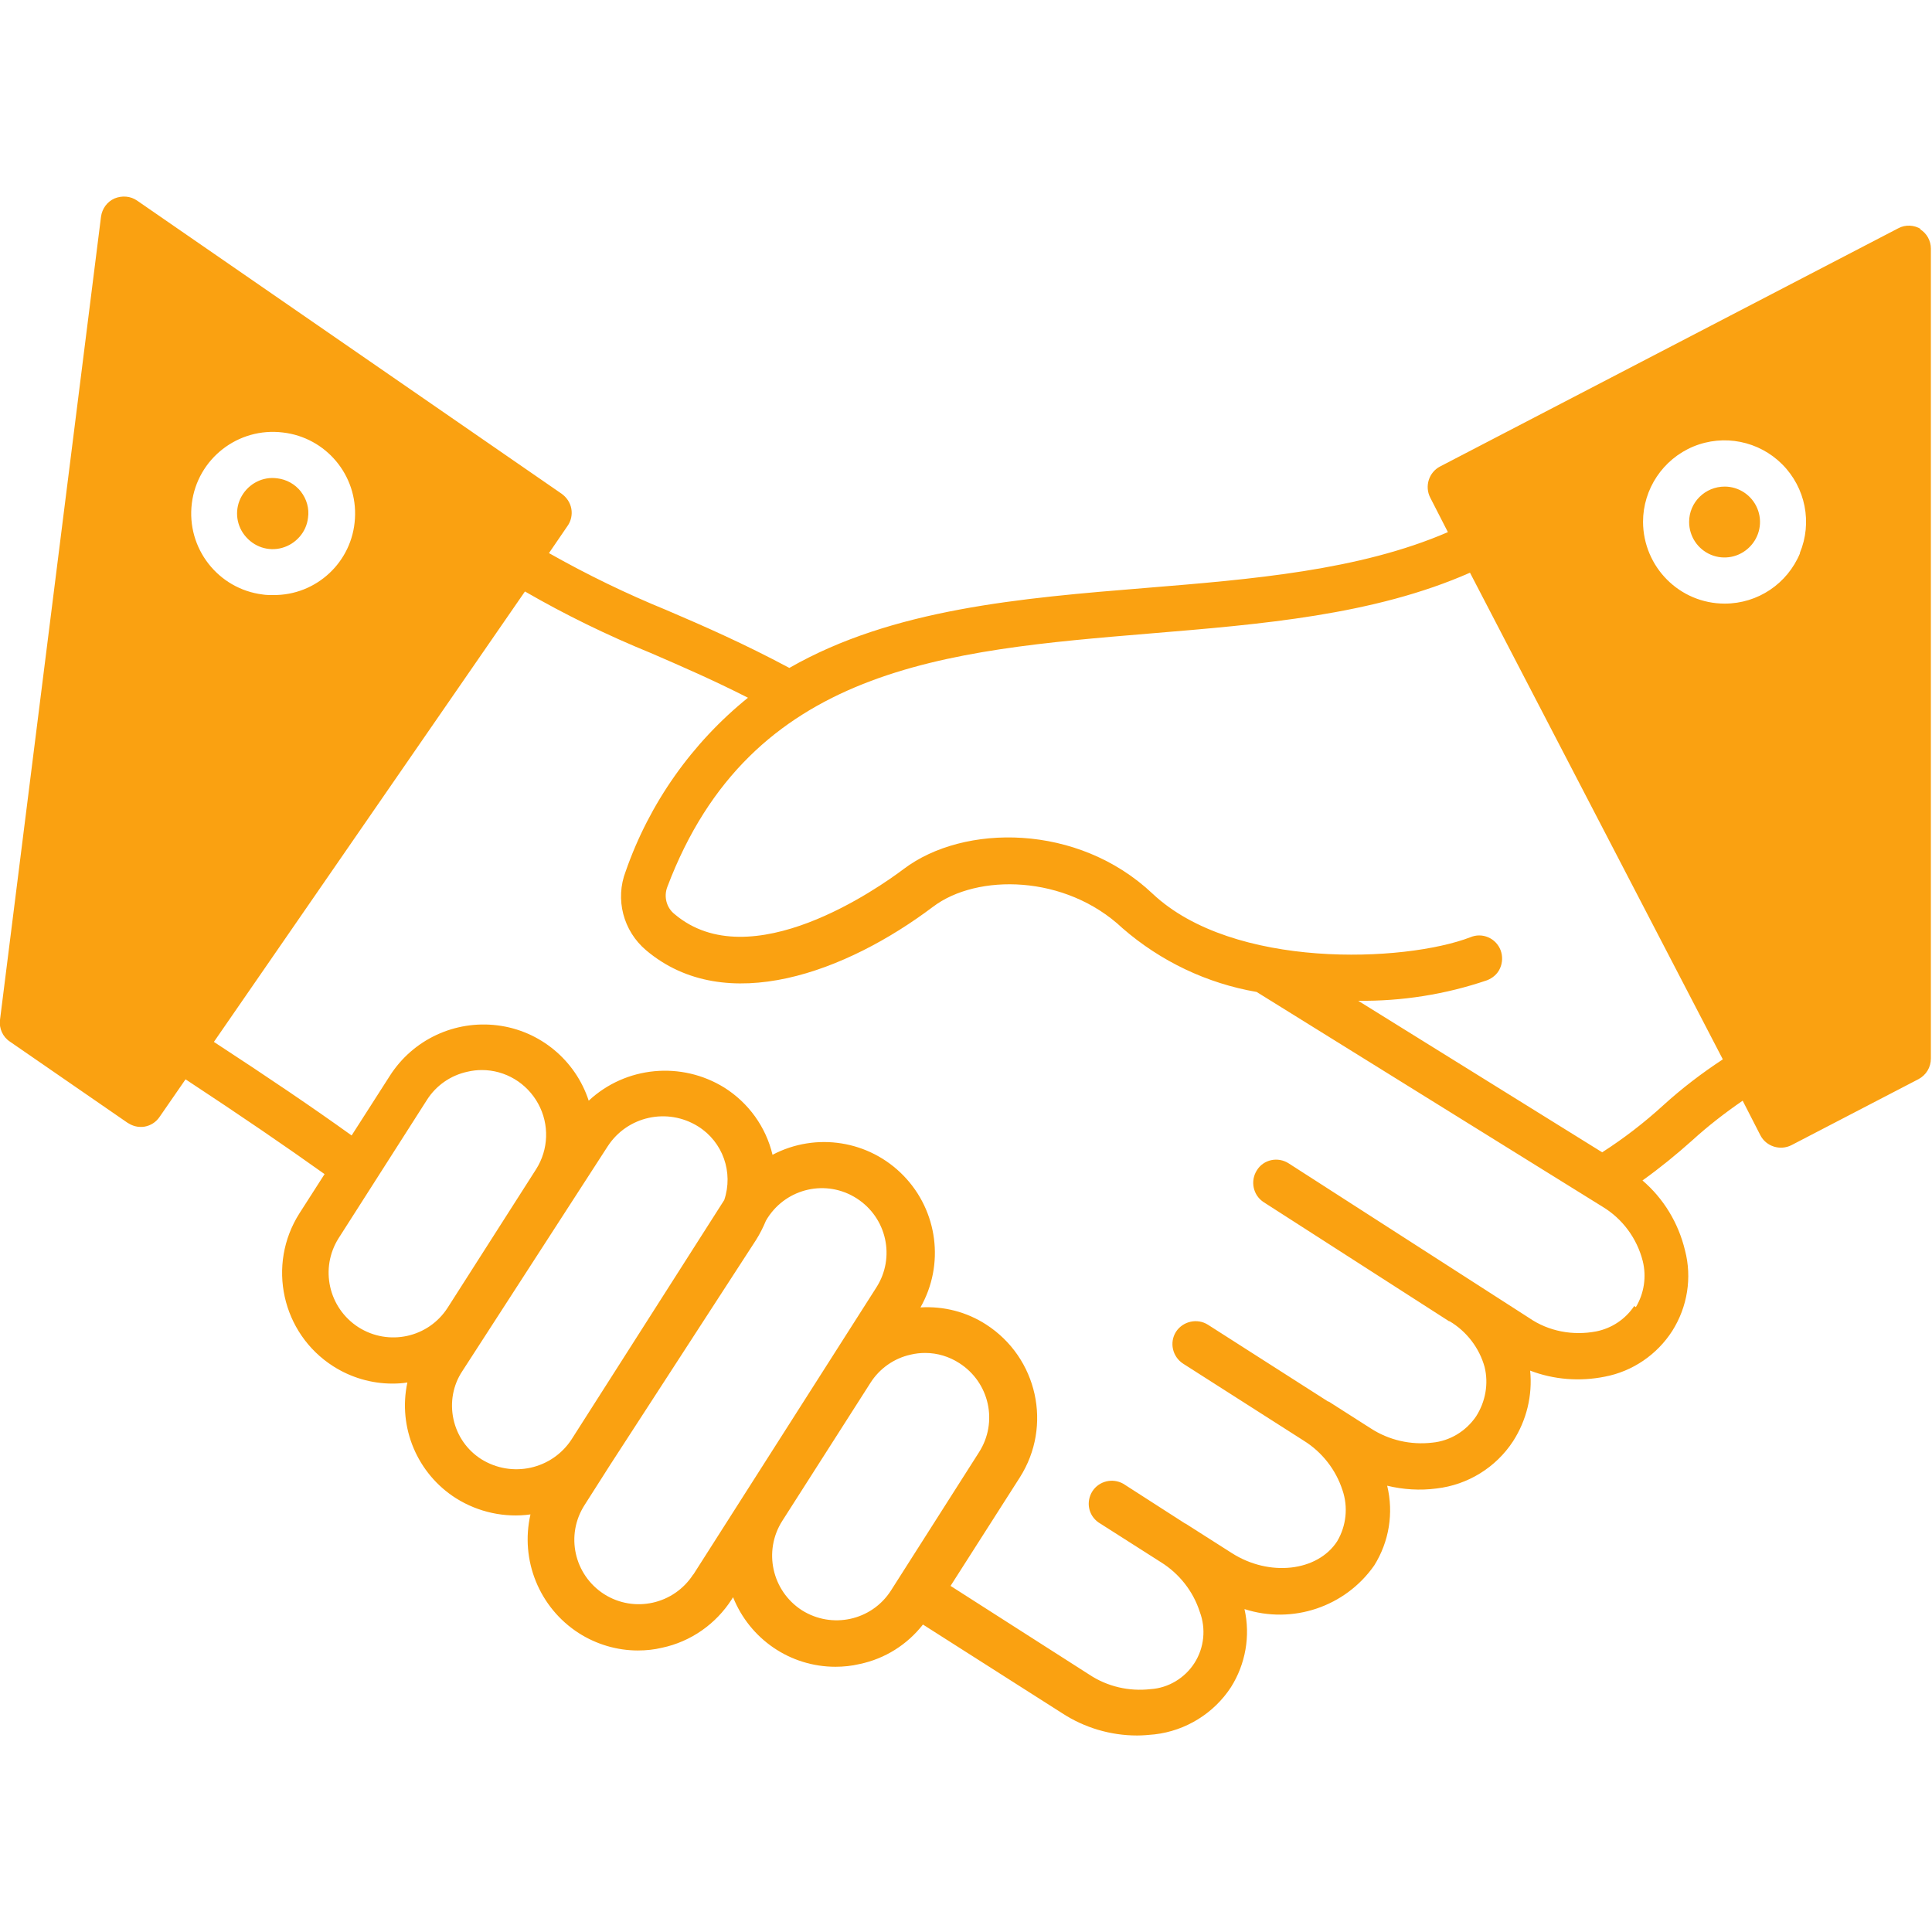
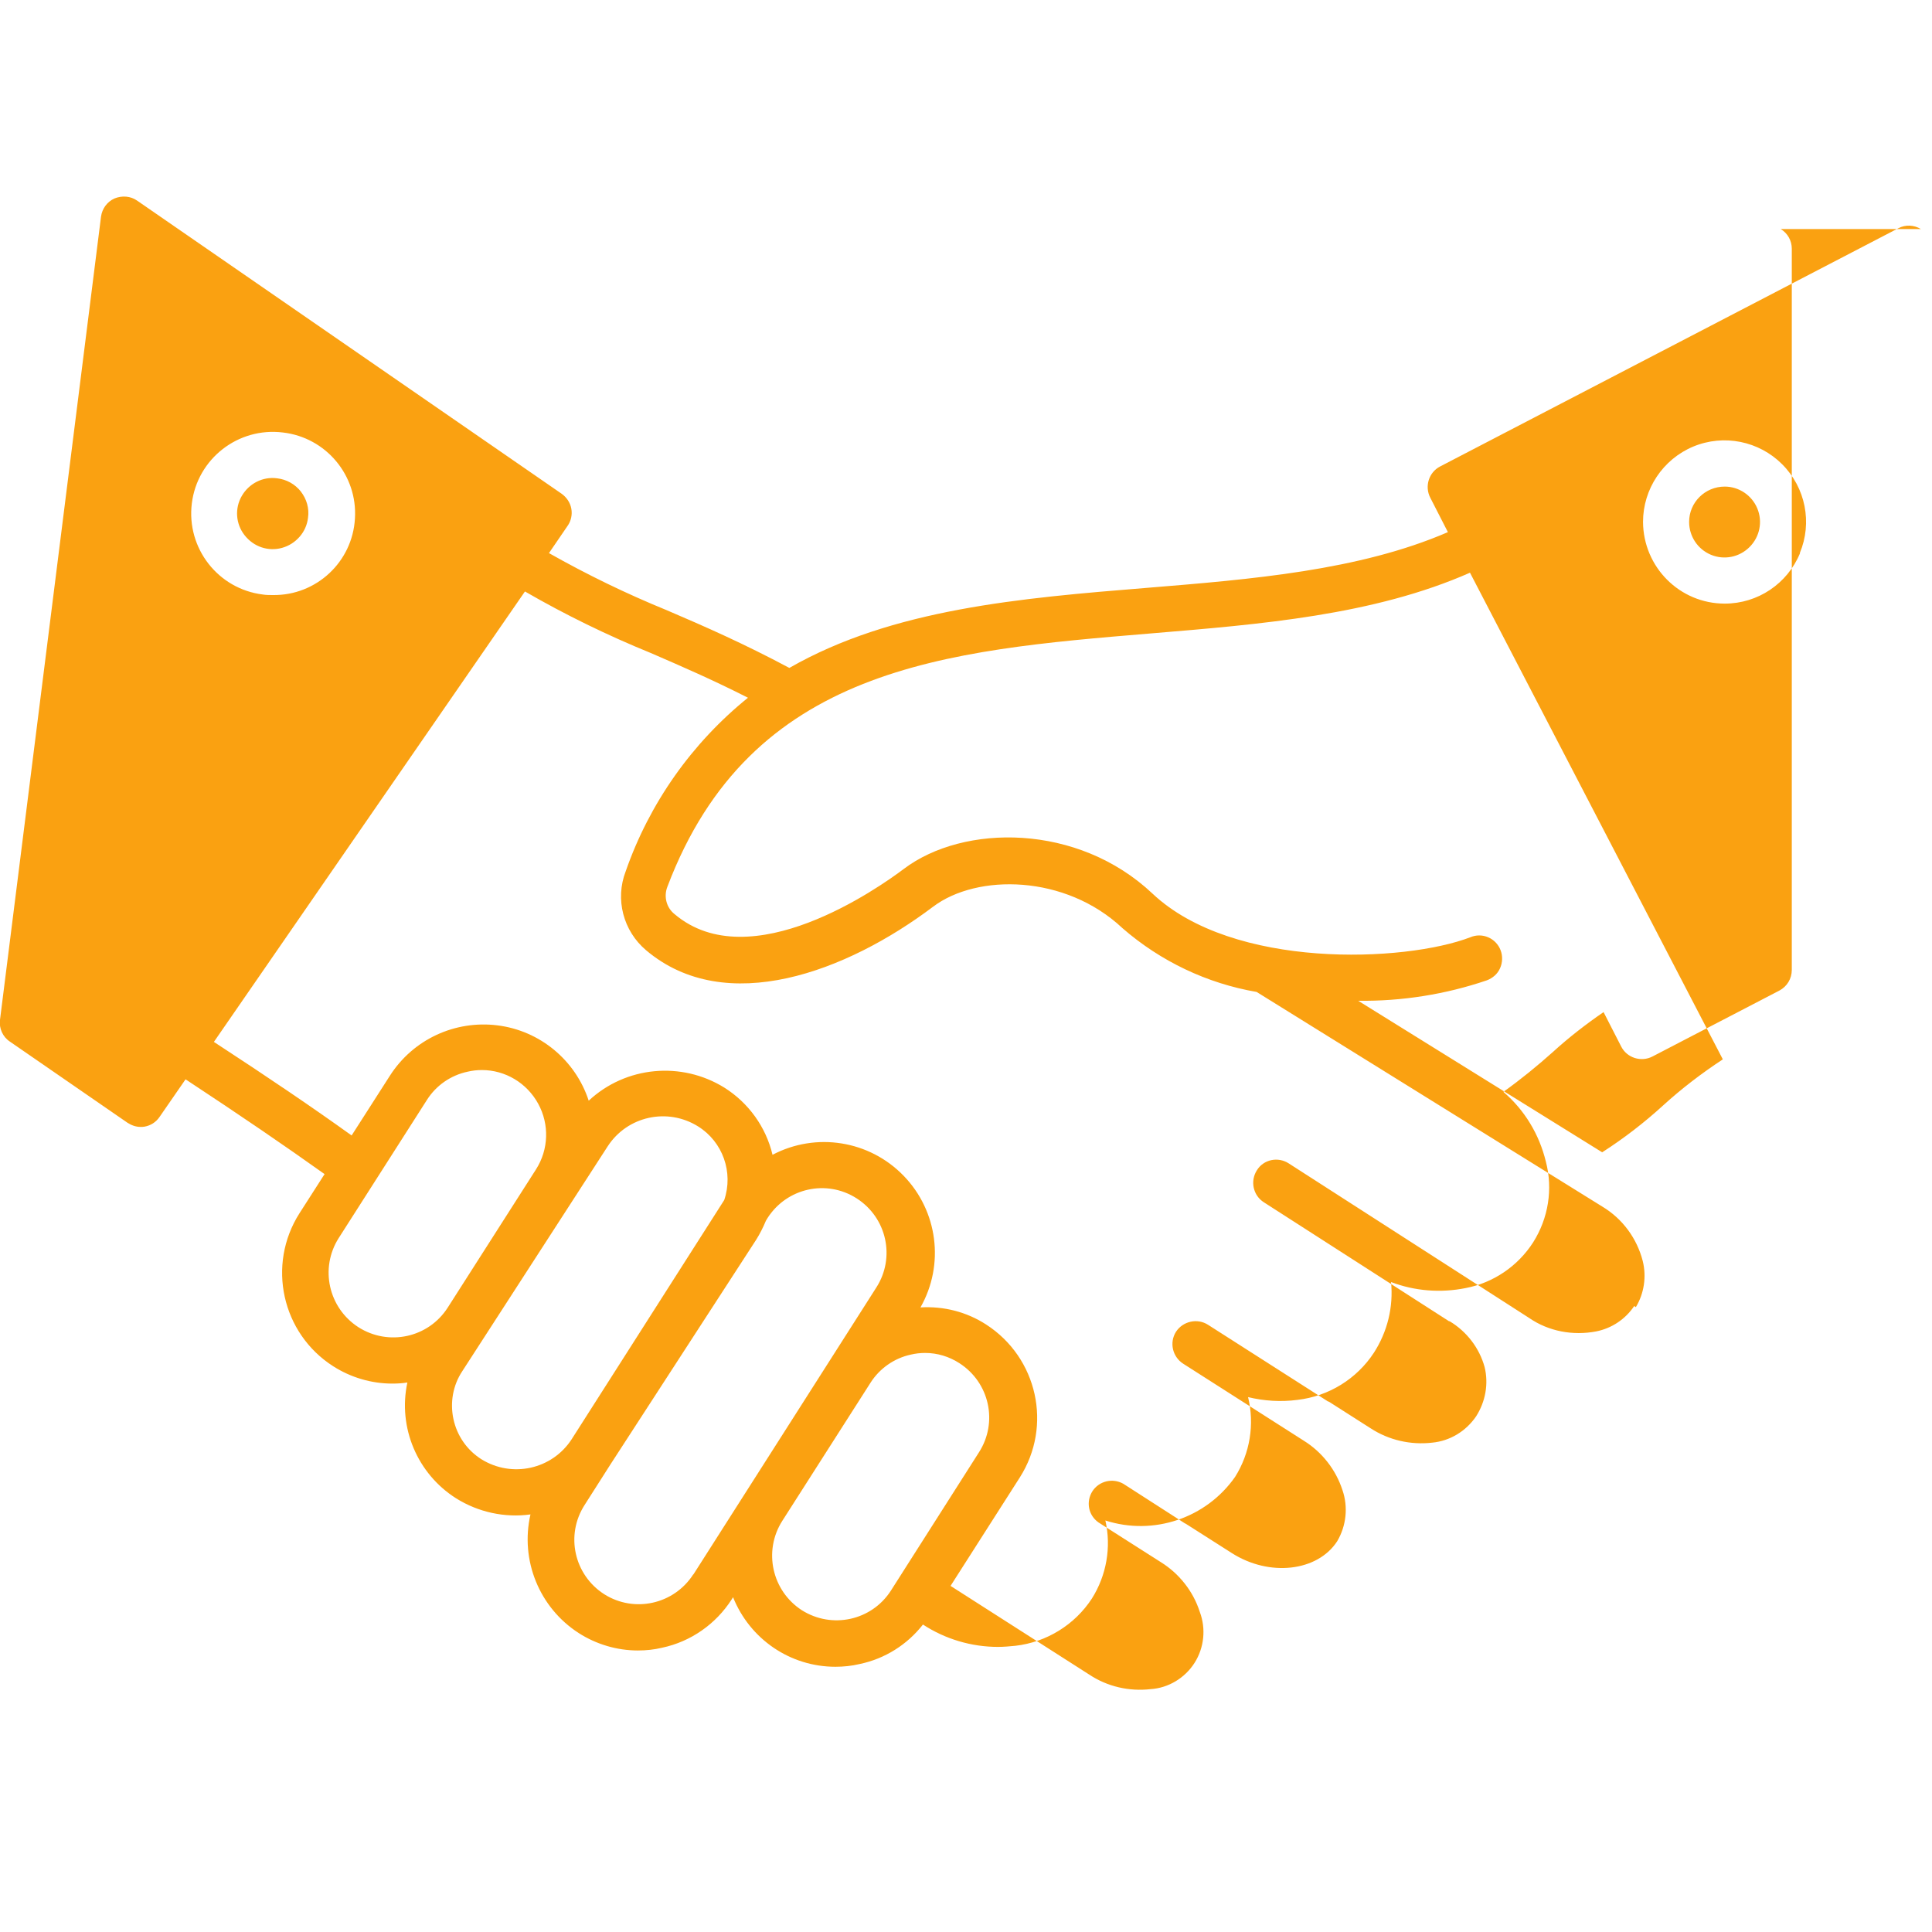
<svg xmlns="http://www.w3.org/2000/svg" id="Layer_1" width="70" height="70" viewBox="0 0 70 70">
  <defs>
    <style>.cls-1{fill:#faa111;stroke-width:0px;}</style>
  </defs>
-   <path class="cls-1" d="M10.91,17.82c-.21-.27-.52-.44-.86-.48-.52-.07-1.02.19-1.28.64-.26.45-.22,1.01.1,1.42.32.41.85.59,1.35.45.5-.14.87-.56.93-1.08.05-.34-.05-.68-.26-.95ZM10.91,17.82c-.21-.27-.52-.44-.86-.48-.52-.07-1.02.19-1.28.64-.26.45-.22,1.01.1,1.42.32.41.85.59,1.35.45.5-.14.87-.56.93-1.08.05-.34-.05-.68-.26-.95ZM63.67,18.42c-.2-.48-.67-.79-1.18-.79-.71,0-1.29.57-1.29,1.28,0,.52.31.99.79,1.19.48.2,1.03.09,1.4-.28.37-.37.48-.92.28-1.4ZM63.67,18.42c-.2-.48-.67-.79-1.18-.79-.71,0-1.29.57-1.29,1.28,0,.52.31.99.79,1.19.48.2,1.03.09,1.4-.28.37-.37.48-.92.28-1.4ZM10.91,17.82c-.21-.27-.52-.44-.86-.48-.52-.07-1.02.19-1.28.64-.26.45-.22,1.01.1,1.42.32.41.85.59,1.35.45.5-.14.87-.56.93-1.08.05-.34-.05-.68-.26-.95ZM10.91,17.82c-.21-.27-.52-.44-.86-.48-.52-.07-1.02.19-1.28.64-.26.45-.22,1.01.1,1.42.32.41.85.59,1.35.45.5-.14.87-.56.93-1.08.05-.34-.05-.68-.26-.95ZM69.6,8.3h0c-.25-.15-.56-.17-.82-.03l-16.6,8.63c-.41.21-.57.72-.36,1.13l.64,1.25c-3.21,1.39-7.12,1.71-10.92,2.02-4.56.37-9.21.76-12.94,2.9-1.65-.88-3.06-1.5-4.44-2.09h0c-1.47-.6-2.89-1.29-4.27-2.07l.67-.98c.13-.18.18-.41.14-.63-.04-.22-.17-.41-.35-.54L4.97,7.27c-.24-.17-.55-.19-.82-.08-.27.12-.45.37-.49.66L0,36.95c-.04.31.1.62.36.79l4.26,2.94c.14.09.3.15.47.15.05,0,.1,0,.15-.01.22-.04.41-.16.54-.35l.94-1.36h.01c2.02,1.33,3.6,2.41,5.03,3.43l-.91,1.42h0c-1.19,1.87-.64,4.35,1.22,5.54.64.41,1.39.63,2.14.63.19,0,.37-.01.55-.04-.35,1.63.36,3.31,1.77,4.2.8.5,1.76.71,2.69.58-.38,1.66.32,3.38,1.75,4.3.64.41,1.39.63,2.14.63.3,0,.59-.03.88-.1,1.04-.22,1.95-.86,2.52-1.75l.05-.08c.61,1.52,2.07,2.52,3.71,2.52.29,0,.59-.03.88-.1.91-.19,1.72-.7,2.29-1.43l5.04,3.21c.81.53,1.76.81,2.72.81.21,0,.42-.02.63-.04,1.13-.13,2.15-.76,2.77-1.71.53-.84.71-1.86.49-2.83,1.74.56,3.65-.08,4.7-1.58.54-.86.71-1.9.47-2.89.58.14,1.19.18,1.79.1,1.13-.13,2.15-.76,2.77-1.71.49-.76.71-1.66.62-2.56.86.33,1.8.4,2.7.22,1.01-.19,1.9-.8,2.45-1.66.55-.87.72-1.93.46-2.92-.24-.99-.77-1.87-1.54-2.53.63-.45,1.23-.94,1.8-1.45.57-.52,1.19-1,1.83-1.44l.64,1.25c.21.41.72.57,1.13.36l4.6-2.39c.28-.15.45-.43.45-.75V9.01c0-.29-.15-.56-.4-.71ZM6.95,18.24c.2-1.62,1.68-2.77,3.3-2.57,1.56.18,2.71,1.55,2.61,3.12-.09,1.57-1.4,2.79-2.97,2.77-.12,0-.25,0-.37-.02-1.62-.2-2.77-1.68-2.57-3.3ZM12.99,48.09h0c-1.09-.7-1.41-2.14-.72-3.23l3.2-5.01h0c.33-.52.86-.89,1.47-1.02.17-.04.34-.06.52-.06.85,0,1.63.47,2.04,1.22.41.75.38,1.66-.08,2.38l-3.2,5.01h0c-.7,1.09-2.14,1.4-3.23.71ZM17.44,52.87c-.52-.33-.88-.85-1.01-1.45-.13-.6-.02-1.23.32-1.74l5.27-8.15c.71-1.09,2.16-1.41,3.27-.72.9.56,1.29,1.67.95,2.67l-5.53,8.67c-.71,1.09-2.16,1.41-3.27.72ZM25.12,57.04c-.7,1.09-2.14,1.41-3.23.72-1.09-.7-1.41-2.14-.71-3.23l.93-1.46,5.28-8.14c.14-.22.26-.46.36-.7l.06-.1c.7-1.09,2.14-1.41,3.23-.71,1.09.7,1.41,2.14.71,3.23l-6.63,10.4ZM32.28,57.63c-.7,1.09-2.14,1.4-3.23.71-1.08-.7-1.4-2.14-.71-3.23l3.2-5.01c.33-.52.86-.89,1.46-1.02.17-.04.34-.06.52-.06.44,0,.87.13,1.24.37,1.09.7,1.41,2.14.71,3.23l-3.19,5.01ZM59.21,47.32c-.32.48-.82.81-1.38.92-.84.16-1.72,0-2.43-.49l-8.71-5.6h0c-.39-.25-.91-.14-1.15.25-.25.39-.14.91.25,1.16l6.71,4.31h.02c.62.37,1.08.97,1.27,1.66.15.61.03,1.26-.31,1.79-.37.54-.95.89-1.59.95-.78.09-1.57-.09-2.23-.52l-1.52-.97h-.02s0,0,0,0l-4.35-2.78c-.39-.25-.91-.13-1.16.25-.25.39-.13.91.26,1.16l4.37,2.79c.66.41,1.16,1.05,1.4,1.79.21.61.14,1.29-.19,1.85-.71,1.1-2.46,1.3-3.82.43l-1.68-1.07h-.01s0,0,0,0l-2.24-1.44c-.39-.22-.88-.1-1.12.27-.24.38-.15.87.22,1.13l2.26,1.44c.66.41,1.17,1.05,1.41,1.8.23.61.16,1.3-.19,1.85-.35.55-.95.91-1.59.95-.78.09-1.57-.09-2.23-.53l-5.02-3.21,2.51-3.93h0c1.19-1.87.64-4.34-1.22-5.54-.71-.46-1.54-.67-2.38-.62.88-1.55.63-3.49-.61-4.77-1.24-1.28-3.17-1.59-4.75-.76-.24-1.01-.87-1.88-1.74-2.43-1.56-.97-3.58-.78-4.92.47-.48-1.47-1.77-2.54-3.31-2.73-1.54-.19-3.05.51-3.89,1.82l-1.39,2.17c-1.42-1.02-3-2.09-4.99-3.39l11.27-16.32c1.47.85,2.99,1.59,4.56,2.23,1.11.48,2.26.98,3.52,1.62-2.03,1.64-3.57,3.82-4.43,6.29-.39,1.01-.09,2.16.74,2.86,2.89,2.44,7.27.78,10.4-1.58,1.59-1.2,4.79-1.17,6.86.78,1.38,1.2,3.06,2,4.86,2.31l12.53,7.78c.73.44,1.25,1.15,1.46,1.97.14.57.05,1.17-.25,1.67h0ZM62.41,38.39c-.76.5-1.48,1.05-2.15,1.66-.69.63-1.43,1.2-2.21,1.7l-8.84-5.49c1.58.02,3.16-.23,4.66-.74.21-.08.39-.23.48-.44.09-.2.1-.44.02-.65-.08-.21-.24-.38-.45-.47-.21-.09-.44-.09-.65,0-2.38.91-8.59,1.17-11.51-1.58-2.71-2.56-6.85-2.53-9.01-.9-.9.68-5.56,3.97-8.31,1.64h0c-.29-.23-.4-.63-.26-.99,3.02-7.98,10.06-8.56,17.52-9.18,3.97-.33,8.07-.66,11.56-2.2l9.16,17.63h0ZM65.22,20.04c-.46,1.11-1.53,1.83-2.73,1.83-1.63,0-2.95-1.32-2.96-2.96,0-1.19.72-2.27,1.82-2.73,1.11-.46,2.38-.2,3.22.64.85.85,1.1,2.12.64,3.22ZM62.49,17.63c-.71,0-1.29.57-1.29,1.28,0,.52.31.99.79,1.19.48.2,1.03.09,1.4-.28.37-.37.48-.92.28-1.4-.2-.48-.67-.79-1.18-.79ZM10.23,19.84c.5-.14.87-.56.93-1.08.05-.34-.05-.68-.26-.95-.21-.27-.52-.44-.86-.48-.52-.07-1.02.19-1.28.64-.26.45-.22,1.01.1,1.42.32.41.85.59,1.35.45Z" />
+   <path class="cls-1" d="M10.91,17.82c-.21-.27-.52-.44-.86-.48-.52-.07-1.02.19-1.28.64-.26.45-.22,1.01.1,1.42.32.41.85.59,1.35.45.5-.14.87-.56.93-1.08.05-.34-.05-.68-.26-.95ZM10.91,17.82c-.21-.27-.52-.44-.86-.48-.52-.07-1.02.19-1.28.64-.26.45-.22,1.01.1,1.42.32.41.85.59,1.35.45.5-.14.87-.56.93-1.08.05-.34-.05-.68-.26-.95ZM63.67,18.42c-.2-.48-.67-.79-1.18-.79-.71,0-1.29.57-1.29,1.28,0,.52.31.99.79,1.19.48.2,1.03.09,1.4-.28.37-.37.48-.92.28-1.4ZM63.67,18.42c-.2-.48-.67-.79-1.18-.79-.71,0-1.29.57-1.29,1.28,0,.52.31.99.79,1.19.48.2,1.03.09,1.4-.28.37-.37.48-.92.28-1.4ZM10.91,17.82c-.21-.27-.52-.44-.86-.48-.52-.07-1.02.19-1.28.64-.26.45-.22,1.01.1,1.42.32.41.85.59,1.35.45.5-.14.87-.56.93-1.08.05-.34-.05-.68-.26-.95ZM10.91,17.82c-.21-.27-.52-.44-.86-.48-.52-.07-1.02.19-1.28.64-.26.45-.22,1.01.1,1.42.32.41.85.59,1.35.45.5-.14.87-.56.93-1.08.05-.34-.05-.68-.26-.95ZM69.6,8.3h0c-.25-.15-.56-.17-.82-.03l-16.6,8.63c-.41.21-.57.72-.36,1.13l.64,1.25c-3.21,1.39-7.12,1.71-10.92,2.02-4.56.37-9.21.76-12.94,2.9-1.65-.88-3.06-1.5-4.44-2.09h0c-1.47-.6-2.89-1.29-4.27-2.07l.67-.98c.13-.18.18-.41.14-.63-.04-.22-.17-.41-.35-.54L4.97,7.27c-.24-.17-.55-.19-.82-.08-.27.12-.45.37-.49.66L0,36.95c-.04.31.1.62.36.79l4.26,2.94c.14.09.3.15.47.15.05,0,.1,0,.15-.01.22-.04.41-.16.54-.35l.94-1.36h.01c2.02,1.33,3.6,2.41,5.03,3.43l-.91,1.42h0c-1.19,1.87-.64,4.35,1.22,5.54.64.41,1.39.63,2.14.63.19,0,.37-.01.55-.04-.35,1.63.36,3.31,1.77,4.2.8.5,1.76.71,2.69.58-.38,1.66.32,3.38,1.75,4.3.64.41,1.39.63,2.14.63.3,0,.59-.03.88-.1,1.04-.22,1.95-.86,2.52-1.75l.05-.08c.61,1.52,2.07,2.52,3.71,2.52.29,0,.59-.03.88-.1.91-.19,1.72-.7,2.29-1.43c.81.53,1.76.81,2.72.81.21,0,.42-.02.63-.04,1.13-.13,2.15-.76,2.77-1.71.53-.84.71-1.86.49-2.83,1.74.56,3.65-.08,4.7-1.58.54-.86.71-1.9.47-2.89.58.14,1.19.18,1.79.1,1.13-.13,2.15-.76,2.77-1.71.49-.76.71-1.66.62-2.56.86.33,1.8.4,2.7.22,1.01-.19,1.9-.8,2.45-1.66.55-.87.72-1.93.46-2.92-.24-.99-.77-1.87-1.54-2.53.63-.45,1.23-.94,1.8-1.45.57-.52,1.19-1,1.83-1.44l.64,1.25c.21.41.72.57,1.13.36l4.6-2.39c.28-.15.45-.43.45-.75V9.01c0-.29-.15-.56-.4-.71ZM6.95,18.24c.2-1.62,1.68-2.77,3.3-2.57,1.56.18,2.71,1.55,2.61,3.12-.09,1.57-1.4,2.79-2.97,2.77-.12,0-.25,0-.37-.02-1.62-.2-2.77-1.68-2.57-3.3ZM12.99,48.09h0c-1.09-.7-1.41-2.14-.72-3.23l3.2-5.01h0c.33-.52.86-.89,1.47-1.02.17-.04.34-.06.52-.06.85,0,1.63.47,2.04,1.22.41.75.38,1.66-.08,2.38l-3.2,5.01h0c-.7,1.09-2.14,1.4-3.23.71ZM17.44,52.87c-.52-.33-.88-.85-1.01-1.45-.13-.6-.02-1.23.32-1.74l5.27-8.15c.71-1.09,2.16-1.41,3.27-.72.9.56,1.29,1.67.95,2.67l-5.53,8.67c-.71,1.09-2.16,1.41-3.27.72ZM25.12,57.04c-.7,1.09-2.14,1.41-3.23.72-1.09-.7-1.41-2.14-.71-3.23l.93-1.46,5.28-8.14c.14-.22.26-.46.36-.7l.06-.1c.7-1.09,2.14-1.41,3.23-.71,1.09.7,1.41,2.14.71,3.23l-6.63,10.4ZM32.28,57.63c-.7,1.09-2.14,1.4-3.23.71-1.08-.7-1.4-2.14-.71-3.23l3.2-5.01c.33-.52.86-.89,1.46-1.02.17-.04.34-.06.52-.06.44,0,.87.13,1.24.37,1.09.7,1.41,2.14.71,3.23l-3.19,5.01ZM59.21,47.32c-.32.48-.82.81-1.38.92-.84.16-1.72,0-2.43-.49l-8.71-5.6h0c-.39-.25-.91-.14-1.15.25-.25.39-.14.91.25,1.16l6.71,4.31h.02c.62.37,1.08.97,1.27,1.66.15.61.03,1.26-.31,1.79-.37.54-.95.89-1.59.95-.78.09-1.57-.09-2.23-.52l-1.52-.97h-.02s0,0,0,0l-4.35-2.78c-.39-.25-.91-.13-1.16.25-.25.39-.13.91.26,1.16l4.37,2.79c.66.41,1.16,1.05,1.4,1.79.21.61.14,1.29-.19,1.85-.71,1.1-2.46,1.3-3.82.43l-1.68-1.07h-.01s0,0,0,0l-2.24-1.44c-.39-.22-.88-.1-1.12.27-.24.38-.15.87.22,1.13l2.26,1.44c.66.41,1.17,1.05,1.41,1.8.23.61.16,1.3-.19,1.85-.35.55-.95.91-1.59.95-.78.09-1.57-.09-2.23-.53l-5.02-3.21,2.51-3.93h0c1.19-1.87.64-4.34-1.22-5.54-.71-.46-1.54-.67-2.38-.62.88-1.55.63-3.49-.61-4.77-1.24-1.28-3.17-1.59-4.75-.76-.24-1.01-.87-1.88-1.74-2.43-1.56-.97-3.58-.78-4.92.47-.48-1.47-1.77-2.54-3.31-2.73-1.54-.19-3.05.51-3.89,1.82l-1.39,2.17c-1.42-1.02-3-2.09-4.99-3.39l11.27-16.32c1.47.85,2.99,1.59,4.56,2.23,1.11.48,2.26.98,3.52,1.62-2.03,1.64-3.57,3.82-4.43,6.29-.39,1.01-.09,2.16.74,2.86,2.89,2.44,7.27.78,10.4-1.58,1.59-1.2,4.79-1.17,6.86.78,1.38,1.2,3.06,2,4.86,2.31l12.53,7.78c.73.44,1.25,1.15,1.46,1.97.14.57.05,1.17-.25,1.67h0ZM62.41,38.39c-.76.5-1.48,1.05-2.15,1.66-.69.63-1.43,1.2-2.21,1.7l-8.84-5.49c1.58.02,3.16-.23,4.66-.74.21-.08.39-.23.48-.44.09-.2.1-.44.02-.65-.08-.21-.24-.38-.45-.47-.21-.09-.44-.09-.65,0-2.38.91-8.59,1.17-11.51-1.58-2.71-2.56-6.85-2.53-9.01-.9-.9.68-5.56,3.97-8.31,1.64h0c-.29-.23-.4-.63-.26-.99,3.02-7.98,10.06-8.56,17.52-9.18,3.97-.33,8.07-.66,11.56-2.2l9.16,17.63h0ZM65.22,20.04c-.46,1.11-1.53,1.83-2.73,1.83-1.63,0-2.95-1.32-2.96-2.96,0-1.19.72-2.27,1.82-2.73,1.11-.46,2.38-.2,3.22.64.85.85,1.1,2.12.64,3.22ZM62.49,17.63c-.71,0-1.29.57-1.29,1.28,0,.52.31.99.79,1.19.48.2,1.03.09,1.4-.28.37-.37.48-.92.28-1.4-.2-.48-.67-.79-1.18-.79ZM10.23,19.84c.5-.14.87-.56.93-1.08.05-.34-.05-.68-.26-.95-.21-.27-.52-.44-.86-.48-.52-.07-1.02.19-1.28.64-.26.45-.22,1.01.1,1.42.32.41.85.59,1.35.45Z" />
</svg>